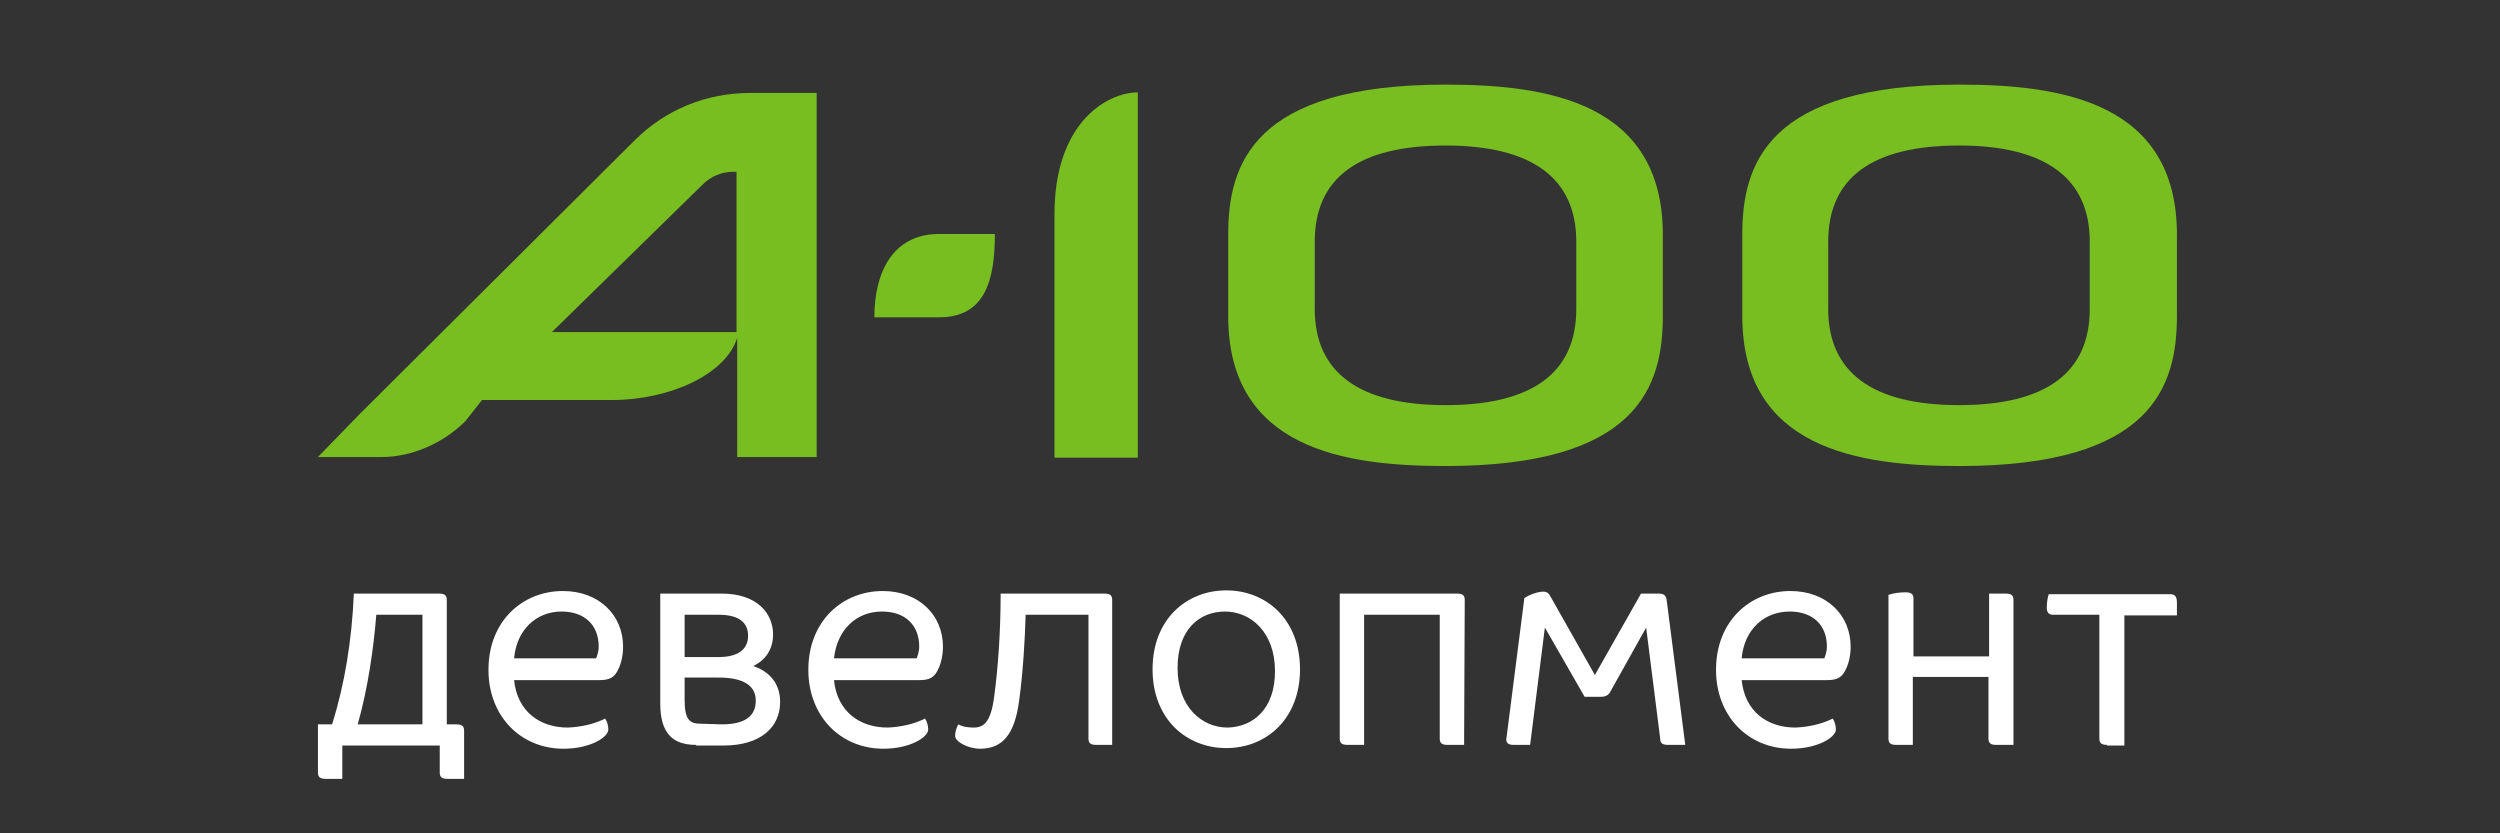
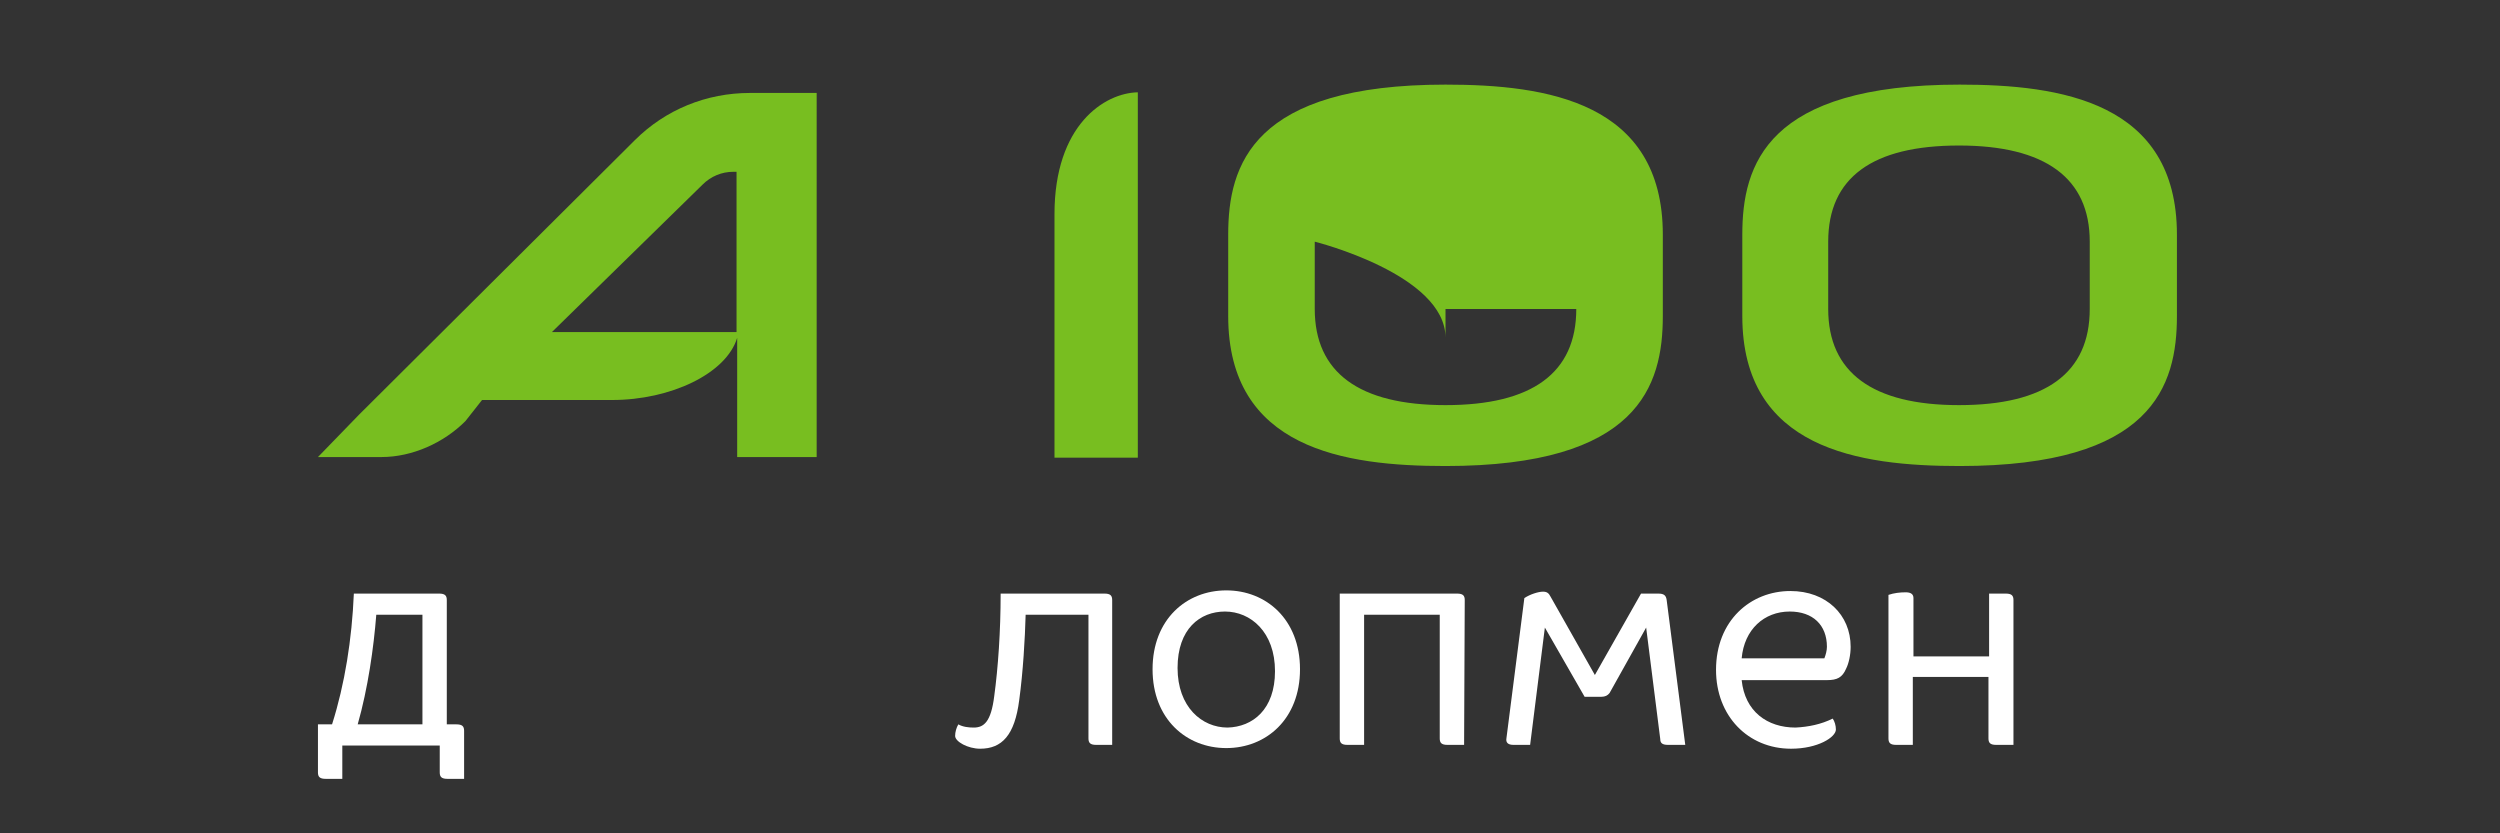
<svg xmlns="http://www.w3.org/2000/svg" version="1.1" id="Слой_1" x="0px" y="0px" viewBox="0 0 390 130" style="enable-background:new 0 0 390 130;" xml:space="preserve">
  <rect x="0" y="0" width="390" height="130" fill="#333333" stroke="none" />
  <style type="text/css">
	.st0{fill:#FFFFFF;}
	.st1{fill:#78BE20;}
</style>
  <path class="st0" d="M68.5,92.6c0.9,0,1.2,0.3,1.2,1V113h1.5c0.9,0,1.2,0.3,1.2,1v7.5h-2.6c-0.9,0-1.2-0.3-1.2-1v-4.2H53.4v5.2h-2.6  c-0.9,0-1.2-0.3-1.2-1V113h2.2c2-6.3,3.1-13.3,3.4-20.4H68.5z M65.9,113V95.9h-7.2c-0.4,5.1-1.3,11.5-2.9,17.1H65.9z" />
-   <path class="st0" d="M94.4,112.1c0.3,0.4,0.5,1.1,0.5,1.7c0,1.2-2.8,3-7,3c-6.7,0-11.7-5.1-11.7-12.3c0-7.7,5.4-12.3,11.6-12.3  c5.6,0,9.4,3.7,9.4,8.7c0,1.3-0.3,2.6-0.7,3.4c-0.6,1.4-1.4,1.8-3,1.8H80.2c0.5,4.9,4,7.4,8.4,7.4C90.6,113.4,92.6,113,94.4,112.1   M80.2,102.7H93c0.2-0.5,0.4-1.2,0.4-1.8c0-3.4-2.2-5.5-5.8-5.5C83.7,95.4,80.6,98.2,80.2,102.7" />
-   <path class="st0" d="M108.6,116.2c-3.6,0-5.6-1.7-5.6-6.5V92.6h9.6c5.3,0,8,2.9,8,6.4c0,2.3-1.2,4-3.1,4.9c2.4,0.8,4.2,2.6,4.2,5.6  c0,4-3.1,6.8-8.8,6.8h-4.3V116.2z M106.8,95.9v6.6h5.3c3.3,0,4.6-1.4,4.6-3.3c0-2-1.3-3.3-4.6-3.3C112.1,95.9,106.8,95.9,106.8,95.9  z M112.6,113c3.5,0,5.3-1.2,5.3-3.7c0-2.4-2-3.6-5.8-3.6h-5.3v3.4c0,3.1,0.7,3.8,2.5,3.8L112.6,113L112.6,113z" />
-   <path class="st0" d="M144.3,112.1c0.3,0.4,0.5,1.1,0.5,1.7c0,1.2-2.8,3-7,3c-6.7,0-11.7-5.1-11.7-12.3c0-7.7,5.4-12.3,11.6-12.3  c5.6,0,9.4,3.7,9.4,8.7c0,1.3-0.3,2.6-0.7,3.4c-0.6,1.4-1.4,1.8-3,1.8h-13.3c0.5,4.9,4,7.4,8.4,7.4  C140.5,113.4,142.5,113,144.3,112.1 M130.1,102.7H143c0.2-0.5,0.4-1.2,0.4-1.8c0-3.4-2.2-5.5-5.8-5.5  C133.6,95.4,130.6,98.2,130.1,102.7" />
  <path class="st0" d="M149,114.8c0-0.6,0.2-1.3,0.5-1.8c0.7,0.4,1.6,0.5,2.4,0.5c1.6,0,2.7-0.9,3.2-4.9c0.6-4.4,1-10.1,1-16h16.2  c0.9,0,1.2,0.3,1.2,1v22.6H171c-0.9,0-1.2-0.3-1.2-1V95.9H160c-0.1,3.7-0.4,8.9-1,13.3c-0.7,5.5-2.7,7.6-6.1,7.6  C151,116.8,149,115.7,149,114.8" />
  <path class="st0" d="M202.8,104.4c0,7.8-5.3,12.3-11.5,12.3s-11.5-4.5-11.5-12.3s5.3-12.3,11.5-12.3S202.8,96.6,202.8,104.4   M198.9,104.7c0-6.1-3.8-9.3-7.8-9.3c-3.9,0-7.4,2.7-7.4,8.8c0,6.1,3.8,9.3,7.8,9.3C195.4,113.4,198.9,110.7,198.9,104.7" />
  <path class="st0" d="M228.4,116.2h-2.6c-0.9,0-1.2-0.3-1.2-1V95.9h-11.8v20.3h-2.6c-0.9,0-1.2-0.3-1.2-1V92.6h18.3  c0.9,0,1.2,0.3,1.2,1L228.4,116.2L228.4,116.2z" />
  <path class="st0" d="M262.9,116.2h-2.7c-0.9,0-1.2-0.3-1.2-0.9l-2.2-17.4l-5.7,10.2c-0.3,0.4-0.7,0.6-1.3,0.6h-2.6L241,97.9  l-2.3,18.3h-2.6c-0.9,0-1.2-0.4-1.1-1l2.8-21.9c0.9-0.6,2.2-1,2.9-1c0.6,0,0.9,0.2,1.2,0.8l6.9,12.2l7.2-12.7h2.7  c0.9,0,1.2,0.3,1.3,1L262.9,116.2z" />
  <path class="st0" d="M285.9,112.1c0.3,0.4,0.5,1.1,0.5,1.7c0,1.2-2.8,3-7,3c-6.7,0-11.7-5.1-11.7-12.3c0-7.7,5.4-12.3,11.6-12.3  c5.6,0,9.4,3.7,9.4,8.7c0,1.3-0.3,2.6-0.7,3.4c-0.6,1.4-1.4,1.8-3,1.8h-13.3c0.5,4.9,4,7.4,8.4,7.4  C282.1,113.4,284.1,113,285.9,112.1 M271.7,102.7h12.9c0.2-0.5,0.4-1.2,0.4-1.8c0-3.4-2.2-5.5-5.8-5.5  C275.2,95.4,272.1,98.2,271.7,102.7" />
  <path class="st0" d="M311.4,116.2c-0.9,0-1.2-0.3-1.2-1v-9.6h-11.8v10.6h-2.6c-0.9,0-1.2-0.3-1.2-1V92.8c0.9-0.3,1.8-0.4,2.7-0.4  c0.8,0,1.2,0.3,1.2,0.9v9.1h11.8v-9.8h2.6c0.9,0,1.2,0.3,1.2,1v22.6H311.4z" />
-   <path class="st0" d="M328.7,116.2c-0.9,0-1.2-0.3-1.2-1V95.9h-7.3c-0.6,0-0.9-0.4-0.9-1.1s0.1-1.5,0.3-2.1h19c0.7,0,1,0.4,1,1.3v2  h-8.2v20.3h-2.7V116.2z" />
-   <path class="st1" d="M225.5,13.2c-30.1,0-33.9,12.5-33.9,23.4v12.7c0,20.7,18.1,23.4,33.9,23.4c30.1,0,33.9-12.5,33.9-23.4V36.6  C259.4,15.9,241.3,13.2,225.5,13.2 M245.9,48.2c0,10-6.9,15-20.4,15s-20.4-5.1-20.4-15V37.7c0-10,6.9-15,20.4-15s20.4,5.1,20.4,15  V48.2z" />
+   <path class="st1" d="M225.5,13.2c-30.1,0-33.9,12.5-33.9,23.4v12.7c0,20.7,18.1,23.4,33.9,23.4c30.1,0,33.9-12.5,33.9-23.4V36.6  C259.4,15.9,241.3,13.2,225.5,13.2 M245.9,48.2c0,10-6.9,15-20.4,15s-20.4-5.1-20.4-15V37.7s20.4,5.1,20.4,15  V48.2z" />
  <path class="st1" d="M305.7,13.2c-30.1,0-33.9,12.5-33.9,23.4v12.7c0,20.7,18.1,23.4,33.9,23.4c30.1,0,33.9-12.5,33.9-23.4V36.6  C339.6,15.9,321.5,13.2,305.7,13.2 M326,48.2c0,10-6.9,15-20.4,15s-20.4-5.1-20.4-15V37.7c0-10,6.9-15,20.4-15s20.4,5.1,20.4,15  V48.2z" />
  <path class="st1" d="M164.5,33.4v38h13v-57C172.3,14.5,164.5,19.5,164.5,33.4" />
  <path class="st1" d="M99,21.9L56,64.7l-6.4,6.6h9.9c4.8,0,9.7-2.2,13.1-5.6l2.6-3.3h20.3c9.1,0,17.8-4.1,19.5-9.7v18.6h12.4V14.5  H117C110.2,14.5,103.8,17.1,99,21.9 M86.1,51.8l23.5-23c1.3-1.3,3-2,4.8-2h0.5v25H86.1z" />
-   <path class="st1" d="M136.4,49.5h10.1c7.2,0,8.7-5.8,8.7-13h-8.7C139.4,36.5,136.4,42.3,136.4,49.5" />
</svg>